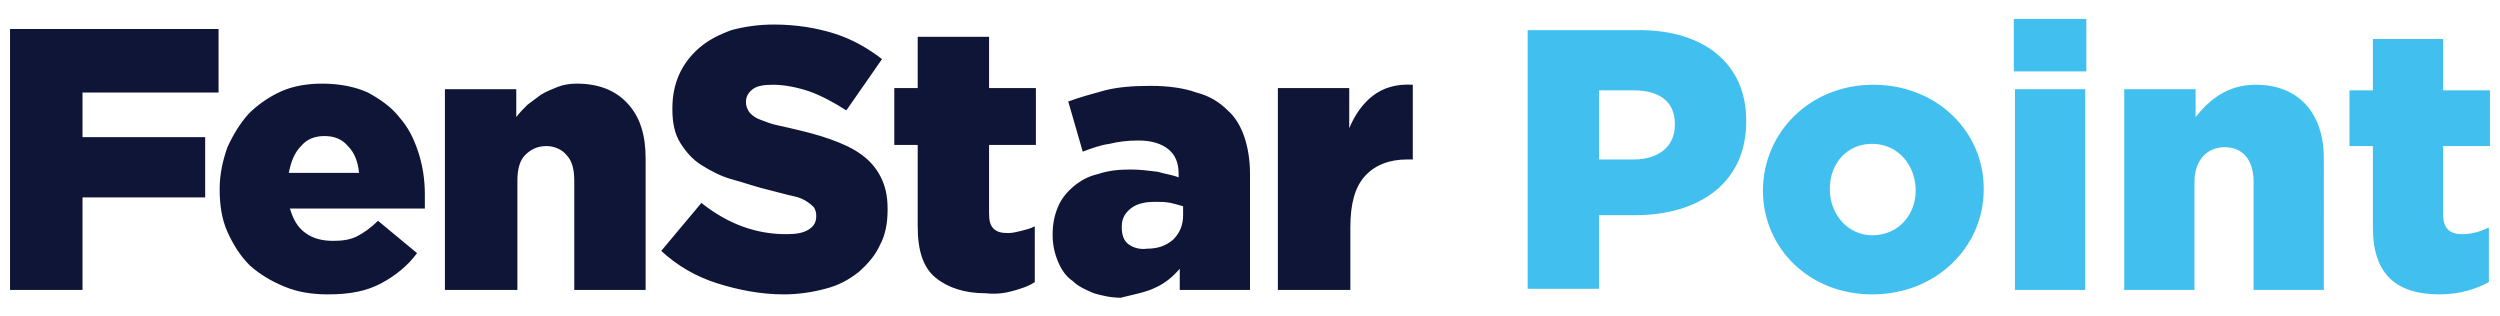
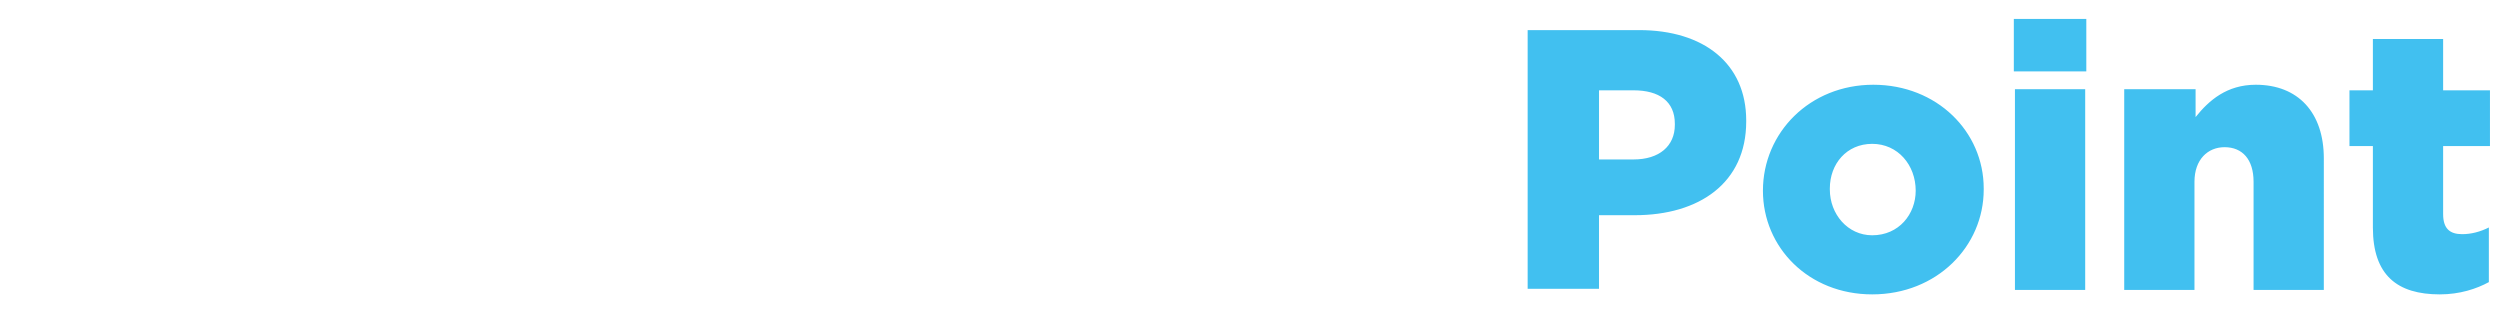
<svg xmlns="http://www.w3.org/2000/svg" id="Vrstva_1" viewBox="0 0 224.2 28.3">
  <style>.st1{fill:#41c0f0}</style>
-   <path d="M114.7 26h6.4v-5.6c0-2.1.4-3.6 1.3-4.6.9-1 2.2-1.5 3.8-1.5h.5V7.6c-1.5-.1-2.7.3-3.6 1-.9.7-1.6 1.7-2.1 2.9V7.9h-6.4V26h.1zm-11.1-.2c.9-.4 1.6-1 2.2-1.7V26h6.3V15.6c0-1.3-.2-2.4-.5-3.3-.3-.9-.8-1.8-1.5-2.4-.7-.7-1.6-1.3-2.8-1.6-1.1-.4-2.5-.6-4.1-.6s-2.9.1-4.1.4c-1.1.3-2.2.6-3.3 1l1.3 4.5c.8-.3 1.6-.6 2.4-.7.8-.2 1.6-.3 2.6-.3 1.2 0 2.1.3 2.7.8s.9 1.2.9 2.2v.3c-.5-.2-1.2-.3-1.9-.5-.8-.1-1.6-.2-2.4-.2-1.1 0-2 .1-2.9.4-.9.2-1.6.6-2.2 1.1s-1.1 1.1-1.4 1.8-.5 1.5-.5 2.5v.1c0 .9.2 1.7.5 2.4s.7 1.3 1.3 1.7c.5.5 1.2.8 1.9 1.1.7.2 1.5.4 2.4.4 1.2-.3 2.3-.5 3.1-.9m-2.4-3.9c-.4-.3-.6-.8-.6-1.5v-.1c0-.7.3-1.2.8-1.6.5-.4 1.2-.6 2.2-.6.5 0 .9 0 1.4.1.4.1.8.2 1.1.3v.8c0 .9-.3 1.6-.9 2.2-.6.5-1.3.8-2.3.8-.7.1-1.3-.1-1.7-.4m-10.4 4.2c.7-.2 1.4-.4 2-.8v-5c-.4.2-.8.3-1.2.4-.4.1-.8.2-1.2.2-.6 0-1-.1-1.3-.4-.3-.3-.4-.7-.4-1.4V13h4.2V7.9h-4.2V3.3h-6.4v4.6h-2.1V13h2.1v7.3c0 2.2.5 3.7 1.6 4.6 1.1.9 2.6 1.4 4.5 1.4.9.1 1.7 0 2.4-.2M74 25.9c1.2-.3 2.1-.8 3-1.5.8-.7 1.5-1.5 1.9-2.4.5-.9.7-2 .7-3.2v-.1c0-1.1-.2-2-.6-2.8-.4-.8-1-1.5-1.7-2-.8-.6-1.7-1-2.8-1.4s-2.3-.7-3.6-1c-.8-.2-1.5-.3-2-.5s-.9-.3-1.2-.5c-.3-.2-.5-.4-.6-.6s-.2-.4-.2-.7v-.1c0-.4.2-.8.6-1.1.4-.3 1-.4 1.8-.4 1 0 2.1.2 3.3.6 1.1.4 2.2 1 3.3 1.7l3.2-4.6c-1.3-1-2.7-1.8-4.3-2.3-1.6-.5-3.4-.8-5.4-.8-1.4 0-2.7.2-3.8.5-1.1.4-2.1.9-2.9 1.6s-1.4 1.5-1.8 2.4-.6 1.9-.6 3v.1c0 1.2.2 2.2.7 3 .5.8 1.1 1.5 1.9 2s1.7 1 2.8 1.3c1.1.3 2.2.7 3.5 1 .8.2 1.5.4 2 .5s.9.3 1.2.5c.3.2.5.4.6.5.1.2.2.4.2.7v.1c0 .5-.2.9-.7 1.2s-1.1.4-2 .4c-2.7 0-5.2-.9-7.6-2.8l-3.6 4.3c1.4 1.3 3.1 2.3 5 2.9 1.9.6 3.9 1 6 1 1.3 0 2.6-.2 3.7-.5m-33.9.1h6.3v-9.8c0-1 .2-1.8.7-2.3s1.1-.8 1.9-.8c.7 0 1.4.3 1.8.8.5.5.7 1.3.7 2.3V26h6.4V14.2c0-2.1-.5-3.7-1.6-4.9-1.1-1.2-2.6-1.8-4.6-1.8-.6 0-1.2.1-1.7.3-.5.2-1 .4-1.5.7l-1.2.9c-.4.4-.7.7-1 1.1V8h-6.4v18h.2zm-5.9-.6c1.3-.7 2.4-1.6 3.2-2.7l-3.5-2.9c-.6.6-1.3 1.1-1.9 1.4-.6.3-1.3.4-2.1.4-1 0-1.8-.2-2.5-.7s-1.1-1.2-1.4-2.2h12.1V17.4c0-1.3-.2-2.6-.6-3.8-.4-1.2-.9-2.2-1.7-3.1-.7-.9-1.7-1.6-2.8-2.2-1.1-.5-2.5-.8-4.1-.8-1.3 0-2.6.2-3.7.7-1.1.5-2.1 1.2-2.9 2-.8.9-1.4 1.9-1.9 3-.4 1.1-.7 2.4-.7 3.7v.1c0 1.4.2 2.7.7 3.8s1.1 2.1 2 3c.9.8 1.9 1.4 3.1 1.9 1.2.5 2.5.7 3.9.7 2 0 3.5-.3 4.8-1m-8.3-9.9c.2-1 .5-1.8 1.1-2.4.5-.6 1.2-.9 2.1-.9.9 0 1.6.3 2.1.9.6.6.9 1.4 1 2.4h-6.3zM.9 26h6.5v-8.3h11v-5.4h-11v-4h12.2V2.6H.9V26z" fill="#0f1537" />
  <path class="st1" d="M137 2.7h10c5.8 0 9.6 3 9.6 8.1v.1c0 5.5-4.2 8.4-10 8.4h-3.2v6.6H137V2.7zm9.5 11.6c2.3 0 3.7-1.2 3.7-3.1v-.1c0-2-1.4-3-3.7-3h-3.1v6.2h3.1zM158.1 17.1c0-5.2 4.2-9.5 9.9-9.5s9.9 4.2 9.9 9.3v.1c0 5.1-4.2 9.4-10 9.4-5.7 0-9.8-4.2-9.8-9.3zm13.7 0c0-2.3-1.6-4.2-3.9-4.2s-3.8 1.8-3.8 4v.1c0 2.2 1.6 4.1 3.8 4.1 2.4 0 3.9-1.9 3.9-4zM180.6 1.7h6.5v4.7h-6.5V1.7zm.1 6.3h6.3v18h-6.3V8zM190.6 8h6.3v2.5c1.2-1.5 2.8-2.9 5.4-2.9 3.8 0 6.1 2.5 6.1 6.6V26h-6.3v-9.7c0-2-1-3.1-2.6-3.1-1.5 0-2.7 1.1-2.7 3.1V26h-6.3V8h.1zM212.8 20.4v-7.3h-2.1v-5h2.1V3.5h6.3v4.6h4.2v5h-4.2v6.1c0 1.3.6 1.8 1.7 1.8.8 0 1.6-.2 2.4-.6v4.9c-1.1.6-2.6 1.1-4.4 1.1-3.8 0-6-1.7-6-6z" />
</svg>